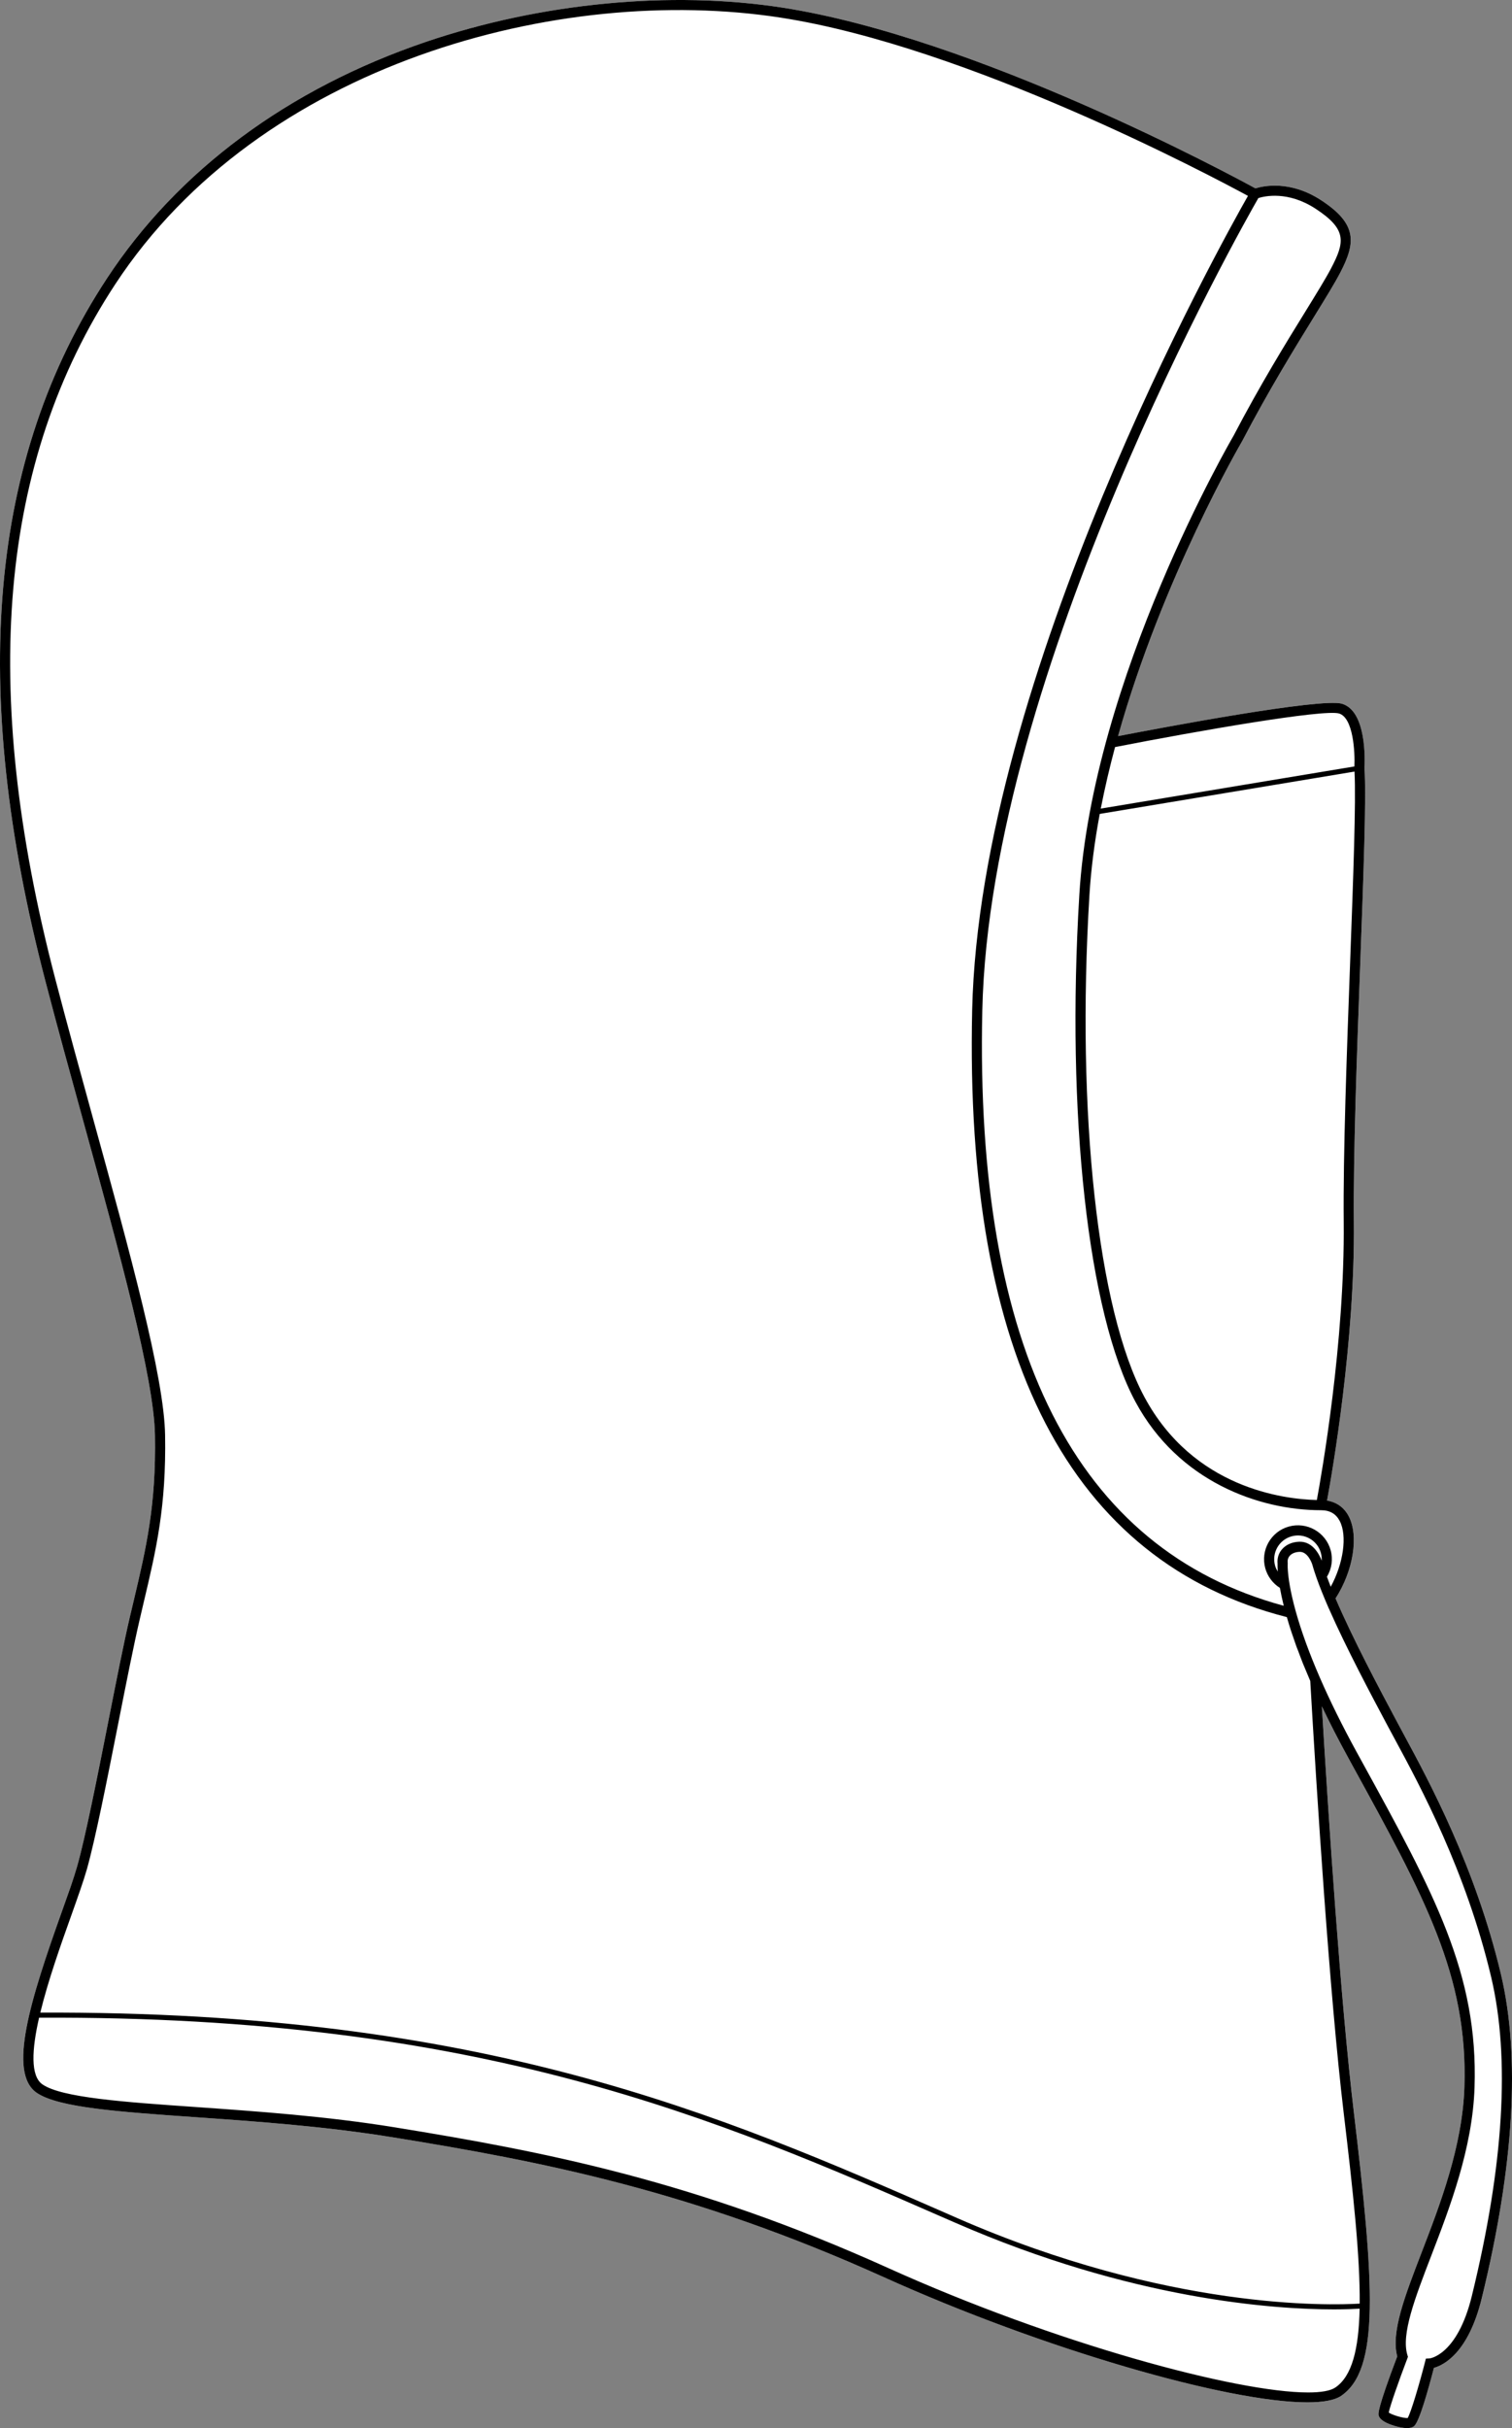
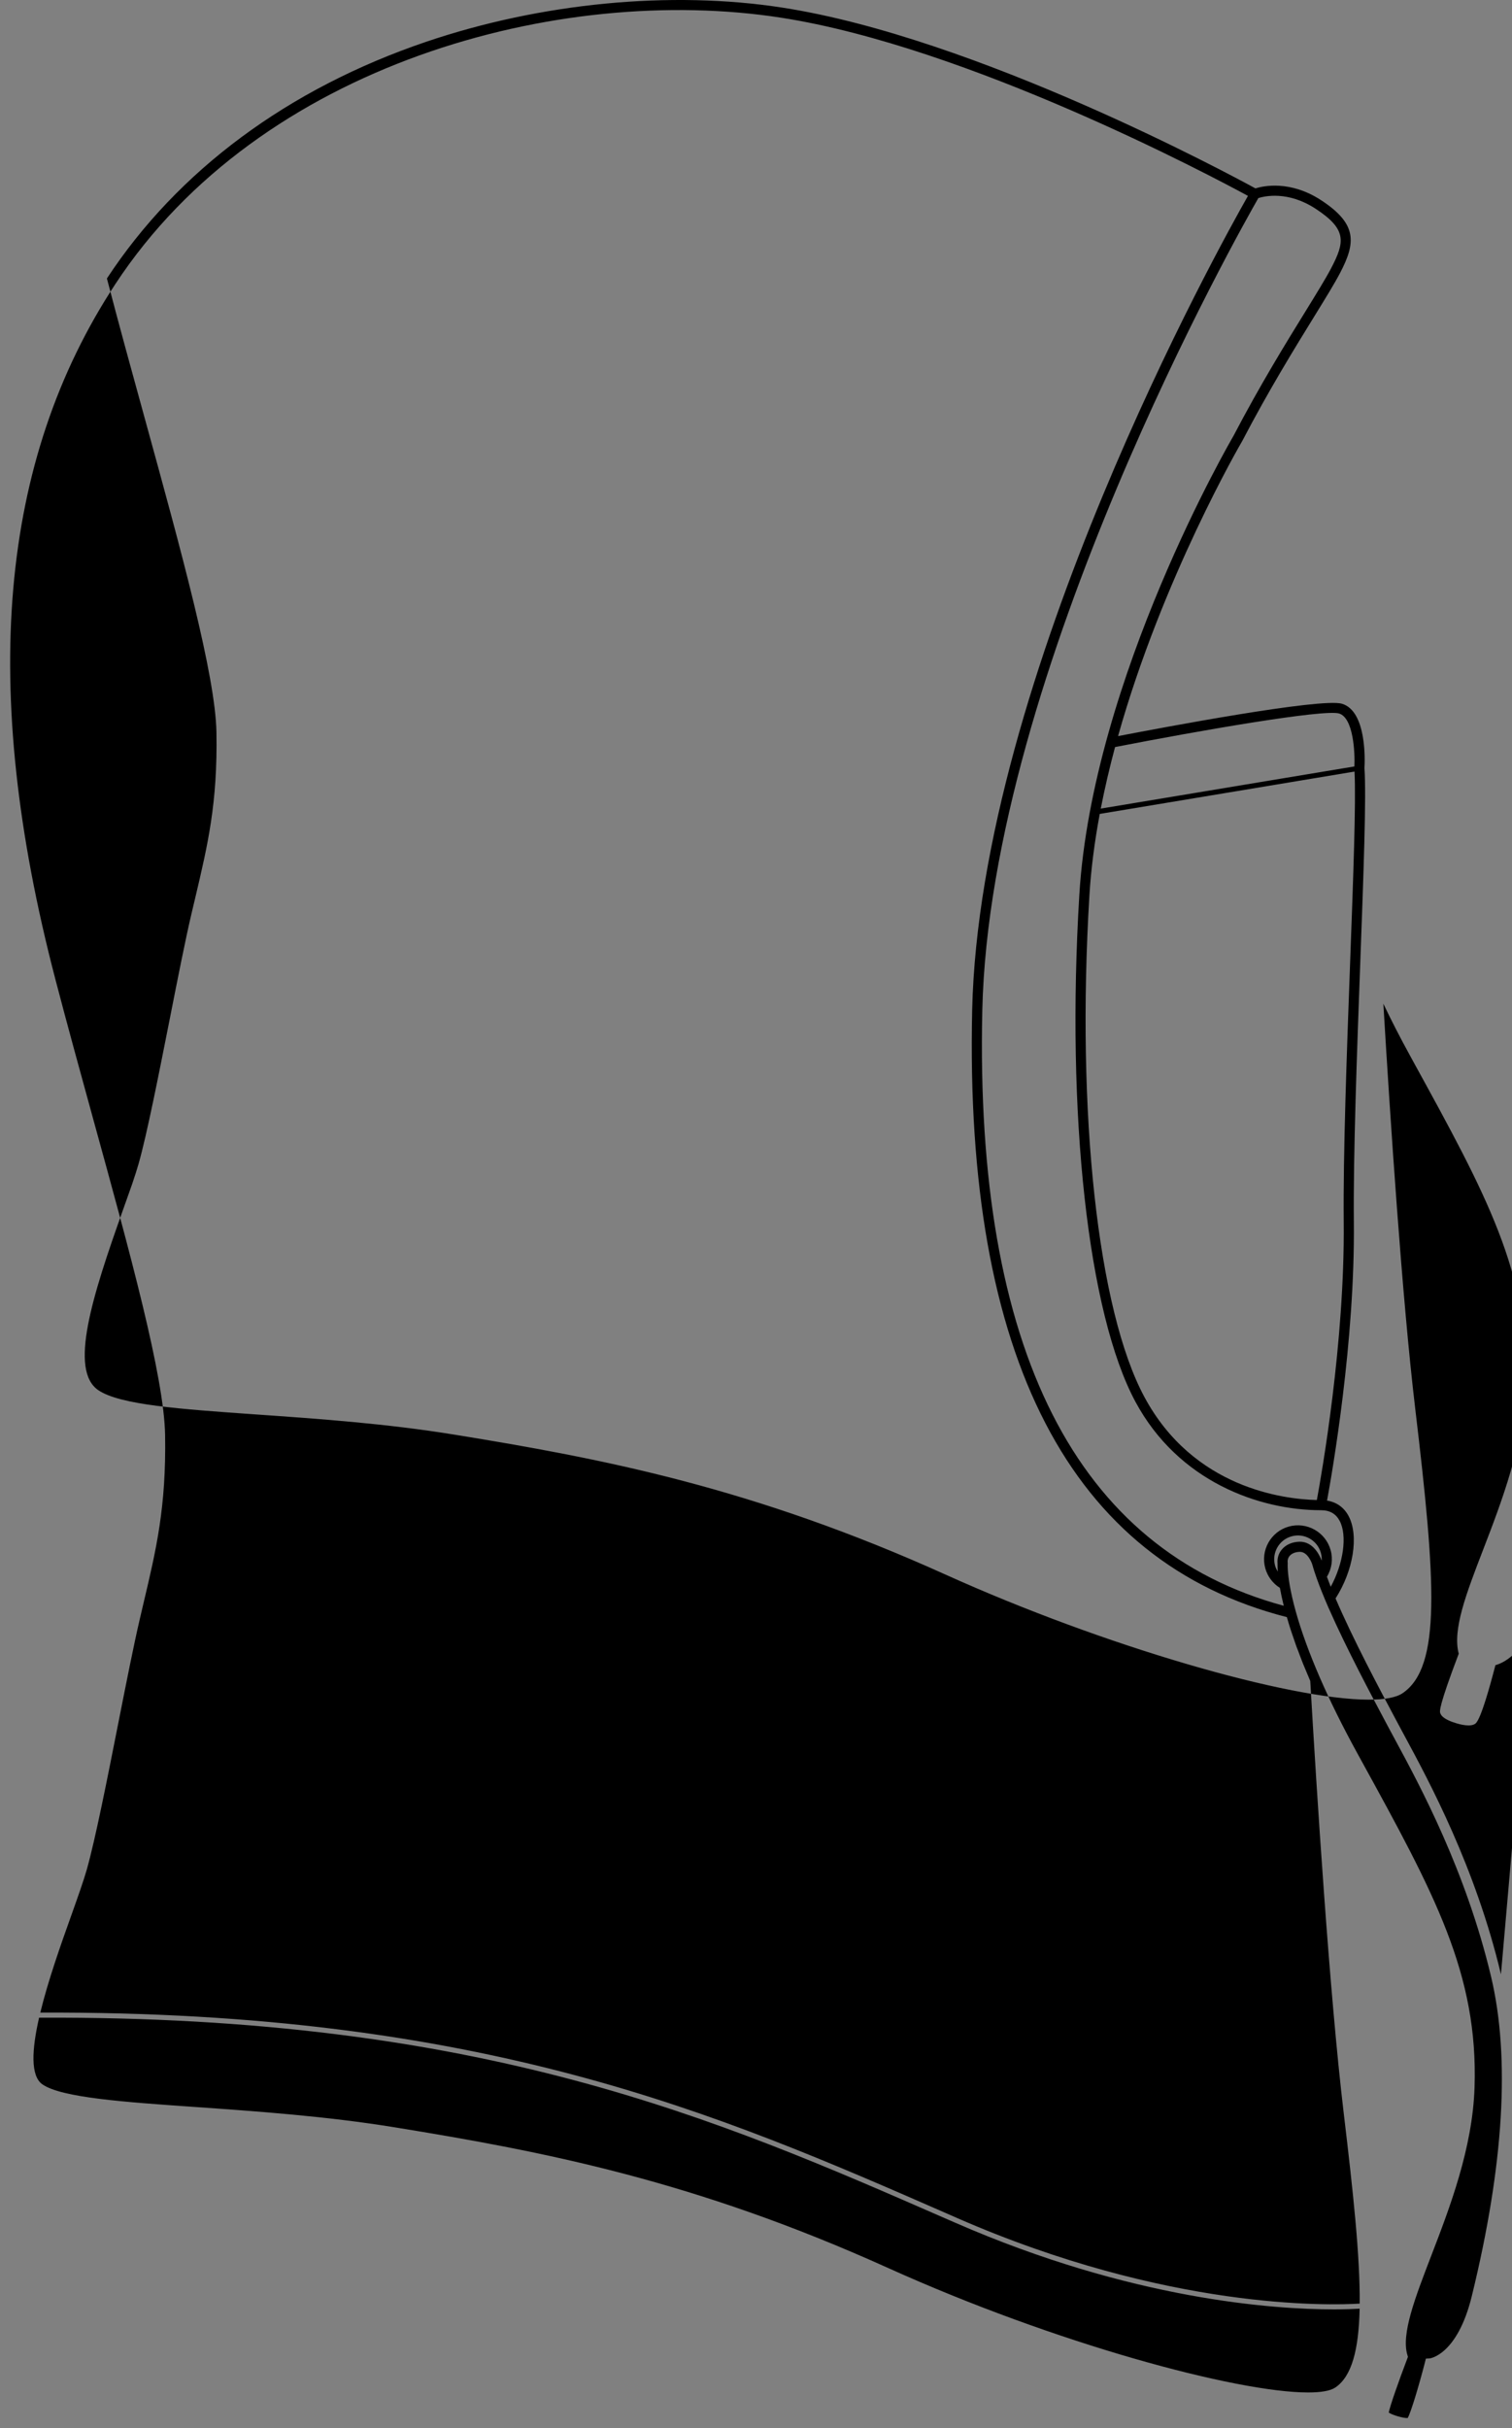
<svg xmlns="http://www.w3.org/2000/svg" id="Layer_2" data-name="Layer 2" viewBox="0 0 298.29 478.72">
  <rect x="0" y="0" width="298.29" height="478.72" fill="#808080" stroke="none" />
  <defs>
    <style>
      .cls-1 {
        fill: #fff;
      }
    </style>
  </defs>
  <g id="_691_copy" data-name="691 copy">
    <g>
-       <path class="cls-1" d="M292.3,453.21c-2.65,10.75-7.53,13.11-9.41,13.63-2.84,10.91-3.73,11.41-4.11,11.63-.33,.18-.74,.25-1.2,.25-1.51,0-3.42-.77-3.52-.81-1.62-.66-1.95-1.27-2.07-1.67-.09-.33-.32-1.18,3.66-11.66-1.25-4.76,1.44-11.74,4.82-20.52,3.59-9.31,8.05-20.9,8.43-32.57,.73-21.88-7.88-37.56-22.15-63.53l-.78-1.43c-1.93-3.51-3.65-6.88-5.19-10.1,1.34,22.42,3.69,58.1,6.3,79.94,4.07,34.14,5.15,50.8-2.51,56-1.28,.86-3.56,1.27-6.65,1.27-15.63,0-51.99-10.43-83.54-24.67-37.91-17.11-67.42-22.81-96.8-27.57-13.5-2.2-27.13-3.15-39.16-3.99-15.01-1.05-26.86-1.88-31.15-4.78-5.82-3.96-1.24-18.45,4.87-35.57,.66-1.83,1.27-3.55,1.8-5.08,.52-1.54,.96-2.89,1.28-4.02,1.66-5.87,3.92-17.34,6.12-28.43,1.59-8.06,3.09-15.68,4.3-20.83l.74-3.12c2.47-10.45,4.43-18.71,4.19-32.63-.19-11.25-6.94-35.75-14.08-61.7-2.53-9.18-5.15-18.67-7.53-27.81C-6.15,135.6-2.18,90.29,21.09,54.9c13.98-21.28,35.74-37.41,62.92-46.64C106.69,.56,132.32-1.91,154.34,1.5c38.31,5.93,88.39,32.94,93.33,35.64,1.58-.49,6.88-1.64,12.97,2.34,7.12,4.66,6.88,8.33,3.73,14.34-1.07,2.05-2.84,4.92-5.08,8.55-3.79,6.14-8.98,14.55-14.22,24.58-.23,.39-15.74,27-24.5,58.18,8.3-1.6,40.06-7.61,44.18-6.38,4.9,1.46,4.52,11.27,4.43,12.69,.39,5.66-.18,20.88-.83,38.49-.65,17.61-1.39,37.57-1.26,50.99,.24,23.55-4.27,49.41-5.29,54.93,1.88,.31,3.35,1.34,4.26,3.06,2.05,3.88,.93,10.77-2.58,16.23,3.42,8,8.74,17.98,11.95,24l.36,.67c.37,.69,.78,1.47,1.24,2.31,4.91,9.09,14.05,26.01,19.08,47.13,3.87,16.31,2.59,37.83-3.81,63.96Z" />
-       <path d="M296.11,389.25c-5.03-21.12-14.17-38.04-19.08-47.13-.46-.84-.87-1.62-1.24-2.31l-.36-.67c-3.21-6.02-8.53-16-11.95-24,3.51-5.46,4.63-12.35,2.58-16.23-.91-1.72-2.38-2.75-4.26-3.06,1.02-5.52,5.53-31.38,5.29-54.93-.13-13.42,.61-33.38,1.26-50.99,.65-17.61,1.22-32.83,.83-38.49,.09-1.42,.47-11.23-4.43-12.69-4.12-1.23-35.88,4.78-44.18,6.38,8.76-31.18,24.27-57.79,24.5-58.18,5.24-10.03,10.43-18.44,14.22-24.58,2.24-3.63,4.01-6.5,5.08-8.55,3.15-6.01,3.39-9.68-3.73-14.34-6.09-3.98-11.39-2.83-12.97-2.34-4.94-2.7-55.02-29.71-93.33-35.64-22.02-3.41-47.65-.94-70.33,6.76-27.18,9.23-48.94,25.36-62.92,46.64C-2.18,90.29-6.15,135.6,8.96,193.44c2.38,9.14,5,18.63,7.53,27.81,7.14,25.95,13.89,50.45,14.08,61.7,.24,13.92-1.72,22.18-4.19,32.63l-.74,3.12c-1.21,5.15-2.71,12.77-4.3,20.83-2.2,11.09-4.46,22.56-6.12,28.43-.32,1.13-.76,2.48-1.28,4.02-.53,1.53-1.14,3.25-1.8,5.08-6.11,17.12-10.69,31.61-4.87,35.57,4.29,2.9,16.14,3.73,31.15,4.78,12.03,.84,25.66,1.79,39.16,3.99,29.38,4.76,58.89,10.46,96.8,27.57,31.55,14.24,67.91,24.67,83.54,24.67,3.09,0,5.37-.41,6.65-1.27,7.66-5.2,6.58-21.86,2.51-56-2.61-21.84-4.96-57.52-6.3-79.94,1.54,3.22,3.26,6.59,5.19,10.1l.78,1.43c14.27,25.97,22.88,41.65,22.15,63.53-.38,11.67-4.84,23.26-8.43,32.57-3.38,8.78-6.07,15.76-4.82,20.52-3.98,10.48-3.75,11.33-3.66,11.66,.12,.4,.45,1.01,2.07,1.67,.1,.04,2.01,.81,3.52,.81,.46,0,.87-.07,1.2-.25,.38-.22,1.27-.72,4.11-11.63,1.88-.52,6.76-2.88,9.41-13.63,6.4-26.13,7.68-47.65,3.81-63.96Zm-29.76-199.4c-.65,17.64-1.39,37.63-1.26,51.09,.24,23.73-4.39,49.88-5.3,54.8-6.46-.15-24.34-2.29-34.03-20.33-9.19-17.09-13.44-55.9-10.84-98.86,.32-5.32,1.04-10.72,2.04-16.08l50.26-8.35c.31,5.94-.24,20.71-.87,37.73Zm-2.18-49.18c2.84,.85,3.15,7.72,3.03,10.44l-50.04,8.31c.8-4.08,1.75-8.14,2.82-12.13,16.38-3.2,41.2-7.51,44.19-6.62Zm-15.92-101.62c1.22-.38,5.85-1.46,11.3,2.11,6.23,4.07,5.75,6.58,3.05,11.74-1.04,1.98-2.79,4.82-5.01,8.42-3.81,6.16-9.02,14.61-14.27,24.66-.28,.47-27.8,47.67-30.39,90.45-2.63,43.31,1.71,82.53,11.06,99.92,8.48,15.78,24.48,21.4,36.62,21.4,1.73,0,2.93,.69,3.68,2.1,1.54,2.91,.73,8.43-1.76,12.99,0-.02-.02-.05-.03-.07-.04-.09-.07-.18-.1-.26-.19-.48-.36-.93-.52-1.37-.04-.09-.07-.18-.1-.27,.95-1.58,1.23-3.46,.73-5.25-.99-3.56-4.69-5.64-8.25-4.65-3.55,.99-5.63,4.69-4.64,8.24,.45,1.6,1.49,2.98,2.88,3.85,.18,1.01,.43,2.18,.76,3.53-40.95-11.09-60.97-50.55-59.47-117.38,1.49-66.82,51.07-154.25,54.46-160.16Zm3.79,269.84c0,.25,.02,.58,.04,.96-.22-.37-.42-.75-.53-1.17-.7-2.5,.76-5.09,3.25-5.78,2.49-.7,5.08,.76,5.78,3.25,.14,.52,.2,1.04,.16,1.55-.29-.81-1.57-3.81-4.39-3.74-1.42,.04-2.64,.57-3.43,1.49-.67,.76-.98,1.77-.88,2.82,0,.12-.01,.32,0,.62Zm11.4,161.82c-.97,.66-2.81,.98-5.37,.98-14.06,0-49.8-9.62-82.86-24.54-38.14-17.22-67.79-22.94-97.31-27.73-13.59-2.21-27.27-3.16-39.34-4.01-14.13-.98-26.33-1.84-30.16-4.44-2.44-1.65-2.12-6.92-.69-13.17,87.36-.41,133.82,19.92,178.73,39.55l1.98,.86c34.76,15.19,62.85,17.1,74.75,17.1,2.35,0,4.05-.08,5.06-.14-.17,8.07-1.54,13.34-4.79,15.54Zm1.65-54.1c1.88,15.73,3.24,28.36,3.15,37.56-5.84,.36-37.8,1.31-79.42-16.87l-1.98-.87c-44.97-19.66-91.47-39.98-178.89-39.63,1.55-6.38,4.13-13.62,6.08-19.07,1.32-3.71,2.46-6.91,3.12-9.23,1.67-5.95,3.95-17.45,6.15-28.58,1.59-8.04,3.09-15.64,4.29-20.76l.73-3.12c2.51-10.59,4.49-18.95,4.25-33.13-.19-11.49-6.97-36.12-14.16-62.19-2.52-9.17-5.14-18.66-7.52-27.78C-4.06,135.68-.18,90.89,22.76,56,51.29,12.59,110.39-3.28,154.03,3.48c36.96,5.72,85.09,31.3,92.17,35.14-5.45,9.57-52.94,94.83-54.41,160.55-1.53,68.49,19.36,108.74,62.09,119.66,.01,.04,.02,.08,.03,.12,.23,.79,.46,1.58,.73,2.4,.07,.22,.16,.46,.23,.68,.28,.84,.57,1.69,.88,2.56,.12,.32,.26,.65,.38,.97,.3,.8,.59,1.59,.92,2.42,.15,.36,.32,.75,.47,1.12,.32,.77,.63,1.52,.97,2.31,1.26,21.75,3.78,61.56,6.6,85.2Zm25.26,36.12c-2.86,11.63-8.28,12.25-8.32,12.25l-.73,.04-.18,.71c-1.18,4.58-2.77,9.9-3.41,11-.79,.07-3.03-.58-3.74-1.08,.26-1.33,2-6.28,3.67-10.66l.12-.33-.1-.33c-1.27-4.1,1.49-11.26,4.68-19.55,3.64-9.45,8.17-21.21,8.56-33.23,.75-22.42-7.96-38.28-22.4-64.56l-.78-1.42c-2.89-5.27-5.35-10.25-7.33-14.8-2.06-4.74-3.66-9.12-4.75-13.03-.56-2.01-.93-3.67-1.17-5.02-.24-1.35-.35-2.37-.4-3.09-.06-.86-.03-1.29-.03-1.3v-.1s0-.1,0-.1c-.07-.54,.07-1,.39-1.38,.41-.48,1.13-.77,1.97-.79h.05c1.55,0,2.34,2.19,2.43,2.47,.01,.02,.01,.03,.01,.03,.13,.47,.28,.96,.45,1.48,.51,1.57,1.2,3.38,2.09,5.5,.02,.04,.04,.08,.05,.12l.67,1.57h.01c3.45,7.85,8.44,17.2,11.5,22.95l.36,.67c.37,.7,.79,1.47,1.25,2.32,4.87,9.01,13.93,25.78,18.89,46.64,3.8,16,2.52,37.2-3.81,63.02Z" />
+       <path d="M296.11,389.25c-5.03-21.12-14.17-38.04-19.08-47.13-.46-.84-.87-1.62-1.24-2.31l-.36-.67c-3.21-6.02-8.53-16-11.95-24,3.51-5.46,4.63-12.35,2.58-16.23-.91-1.72-2.38-2.75-4.26-3.06,1.02-5.52,5.53-31.38,5.29-54.93-.13-13.42,.61-33.38,1.26-50.99,.65-17.61,1.22-32.83,.83-38.49,.09-1.42,.47-11.23-4.43-12.69-4.12-1.23-35.88,4.78-44.18,6.38,8.76-31.18,24.27-57.79,24.5-58.18,5.24-10.03,10.43-18.44,14.22-24.58,2.24-3.63,4.01-6.5,5.08-8.55,3.15-6.01,3.39-9.68-3.73-14.34-6.09-3.98-11.39-2.83-12.97-2.34-4.94-2.7-55.02-29.71-93.33-35.64-22.02-3.41-47.65-.94-70.33,6.76-27.18,9.23-48.94,25.36-62.92,46.64c2.38,9.14,5,18.63,7.53,27.81,7.14,25.95,13.89,50.45,14.08,61.7,.24,13.92-1.72,22.18-4.19,32.63l-.74,3.12c-1.21,5.15-2.71,12.77-4.3,20.83-2.2,11.09-4.46,22.56-6.12,28.43-.32,1.13-.76,2.48-1.28,4.02-.53,1.53-1.14,3.25-1.8,5.08-6.11,17.12-10.69,31.61-4.87,35.57,4.29,2.9,16.14,3.73,31.15,4.78,12.03,.84,25.66,1.79,39.16,3.99,29.38,4.76,58.89,10.46,96.8,27.57,31.55,14.24,67.91,24.67,83.54,24.67,3.09,0,5.37-.41,6.65-1.27,7.66-5.2,6.58-21.86,2.51-56-2.61-21.84-4.96-57.52-6.3-79.94,1.54,3.22,3.26,6.59,5.19,10.1l.78,1.43c14.27,25.97,22.88,41.65,22.15,63.53-.38,11.67-4.84,23.26-8.43,32.57-3.38,8.78-6.07,15.76-4.82,20.52-3.98,10.48-3.75,11.33-3.66,11.66,.12,.4,.45,1.01,2.07,1.67,.1,.04,2.01,.81,3.52,.81,.46,0,.87-.07,1.2-.25,.38-.22,1.27-.72,4.11-11.63,1.88-.52,6.76-2.88,9.41-13.63,6.4-26.13,7.68-47.65,3.81-63.96Zm-29.76-199.4c-.65,17.64-1.39,37.63-1.26,51.09,.24,23.73-4.39,49.88-5.3,54.8-6.46-.15-24.34-2.29-34.03-20.33-9.19-17.09-13.44-55.9-10.84-98.86,.32-5.32,1.04-10.72,2.04-16.08l50.26-8.35c.31,5.94-.24,20.71-.87,37.73Zm-2.18-49.18c2.84,.85,3.15,7.72,3.03,10.44l-50.04,8.31c.8-4.08,1.75-8.14,2.82-12.13,16.38-3.2,41.2-7.51,44.19-6.62Zm-15.92-101.62c1.22-.38,5.85-1.46,11.3,2.11,6.23,4.07,5.75,6.58,3.05,11.74-1.04,1.98-2.79,4.82-5.01,8.42-3.81,6.16-9.02,14.61-14.27,24.66-.28,.47-27.8,47.67-30.39,90.45-2.63,43.31,1.71,82.53,11.06,99.92,8.48,15.78,24.48,21.4,36.62,21.4,1.73,0,2.93,.69,3.68,2.1,1.54,2.91,.73,8.43-1.76,12.99,0-.02-.02-.05-.03-.07-.04-.09-.07-.18-.1-.26-.19-.48-.36-.93-.52-1.37-.04-.09-.07-.18-.1-.27,.95-1.58,1.23-3.46,.73-5.25-.99-3.56-4.69-5.64-8.25-4.65-3.55,.99-5.63,4.69-4.64,8.24,.45,1.6,1.49,2.98,2.88,3.85,.18,1.01,.43,2.18,.76,3.53-40.95-11.09-60.97-50.55-59.47-117.38,1.49-66.82,51.07-154.25,54.46-160.16Zm3.79,269.84c0,.25,.02,.58,.04,.96-.22-.37-.42-.75-.53-1.17-.7-2.5,.76-5.09,3.25-5.78,2.49-.7,5.08,.76,5.78,3.25,.14,.52,.2,1.04,.16,1.55-.29-.81-1.57-3.81-4.39-3.74-1.42,.04-2.64,.57-3.43,1.49-.67,.76-.98,1.77-.88,2.82,0,.12-.01,.32,0,.62Zm11.4,161.82c-.97,.66-2.81,.98-5.37,.98-14.06,0-49.8-9.62-82.86-24.54-38.14-17.22-67.79-22.94-97.31-27.73-13.59-2.21-27.27-3.16-39.34-4.01-14.13-.98-26.33-1.84-30.16-4.44-2.44-1.65-2.12-6.92-.69-13.17,87.36-.41,133.82,19.92,178.73,39.55l1.98,.86c34.76,15.19,62.85,17.1,74.75,17.1,2.35,0,4.05-.08,5.06-.14-.17,8.07-1.54,13.34-4.79,15.54Zm1.65-54.1c1.88,15.73,3.24,28.36,3.15,37.56-5.84,.36-37.8,1.31-79.42-16.87l-1.98-.87c-44.97-19.66-91.47-39.98-178.89-39.63,1.55-6.38,4.13-13.62,6.08-19.07,1.32-3.71,2.46-6.91,3.12-9.23,1.67-5.95,3.95-17.45,6.15-28.58,1.59-8.04,3.09-15.64,4.29-20.76l.73-3.12c2.51-10.59,4.49-18.95,4.25-33.13-.19-11.49-6.97-36.12-14.16-62.19-2.52-9.17-5.14-18.66-7.52-27.78C-4.06,135.68-.18,90.89,22.76,56,51.29,12.59,110.39-3.28,154.03,3.48c36.96,5.72,85.09,31.3,92.17,35.14-5.45,9.57-52.94,94.83-54.41,160.55-1.53,68.49,19.36,108.74,62.09,119.66,.01,.04,.02,.08,.03,.12,.23,.79,.46,1.58,.73,2.4,.07,.22,.16,.46,.23,.68,.28,.84,.57,1.69,.88,2.56,.12,.32,.26,.65,.38,.97,.3,.8,.59,1.59,.92,2.42,.15,.36,.32,.75,.47,1.12,.32,.77,.63,1.52,.97,2.31,1.26,21.75,3.78,61.56,6.6,85.2Zm25.26,36.12c-2.86,11.63-8.28,12.25-8.32,12.25l-.73,.04-.18,.71c-1.18,4.58-2.77,9.9-3.41,11-.79,.07-3.03-.58-3.74-1.08,.26-1.33,2-6.28,3.67-10.66l.12-.33-.1-.33c-1.27-4.1,1.49-11.26,4.68-19.55,3.64-9.45,8.17-21.21,8.56-33.23,.75-22.42-7.96-38.28-22.4-64.56l-.78-1.42c-2.89-5.27-5.35-10.25-7.33-14.8-2.06-4.74-3.66-9.12-4.75-13.03-.56-2.01-.93-3.67-1.17-5.02-.24-1.35-.35-2.37-.4-3.09-.06-.86-.03-1.29-.03-1.3v-.1s0-.1,0-.1c-.07-.54,.07-1,.39-1.38,.41-.48,1.13-.77,1.97-.79h.05c1.55,0,2.34,2.19,2.43,2.47,.01,.02,.01,.03,.01,.03,.13,.47,.28,.96,.45,1.48,.51,1.57,1.2,3.38,2.09,5.5,.02,.04,.04,.08,.05,.12l.67,1.57h.01c3.45,7.85,8.44,17.2,11.5,22.95l.36,.67c.37,.7,.79,1.47,1.25,2.32,4.87,9.01,13.93,25.78,18.89,46.64,3.8,16,2.52,37.2-3.81,63.02Z" />
    </g>
  </g>
</svg>